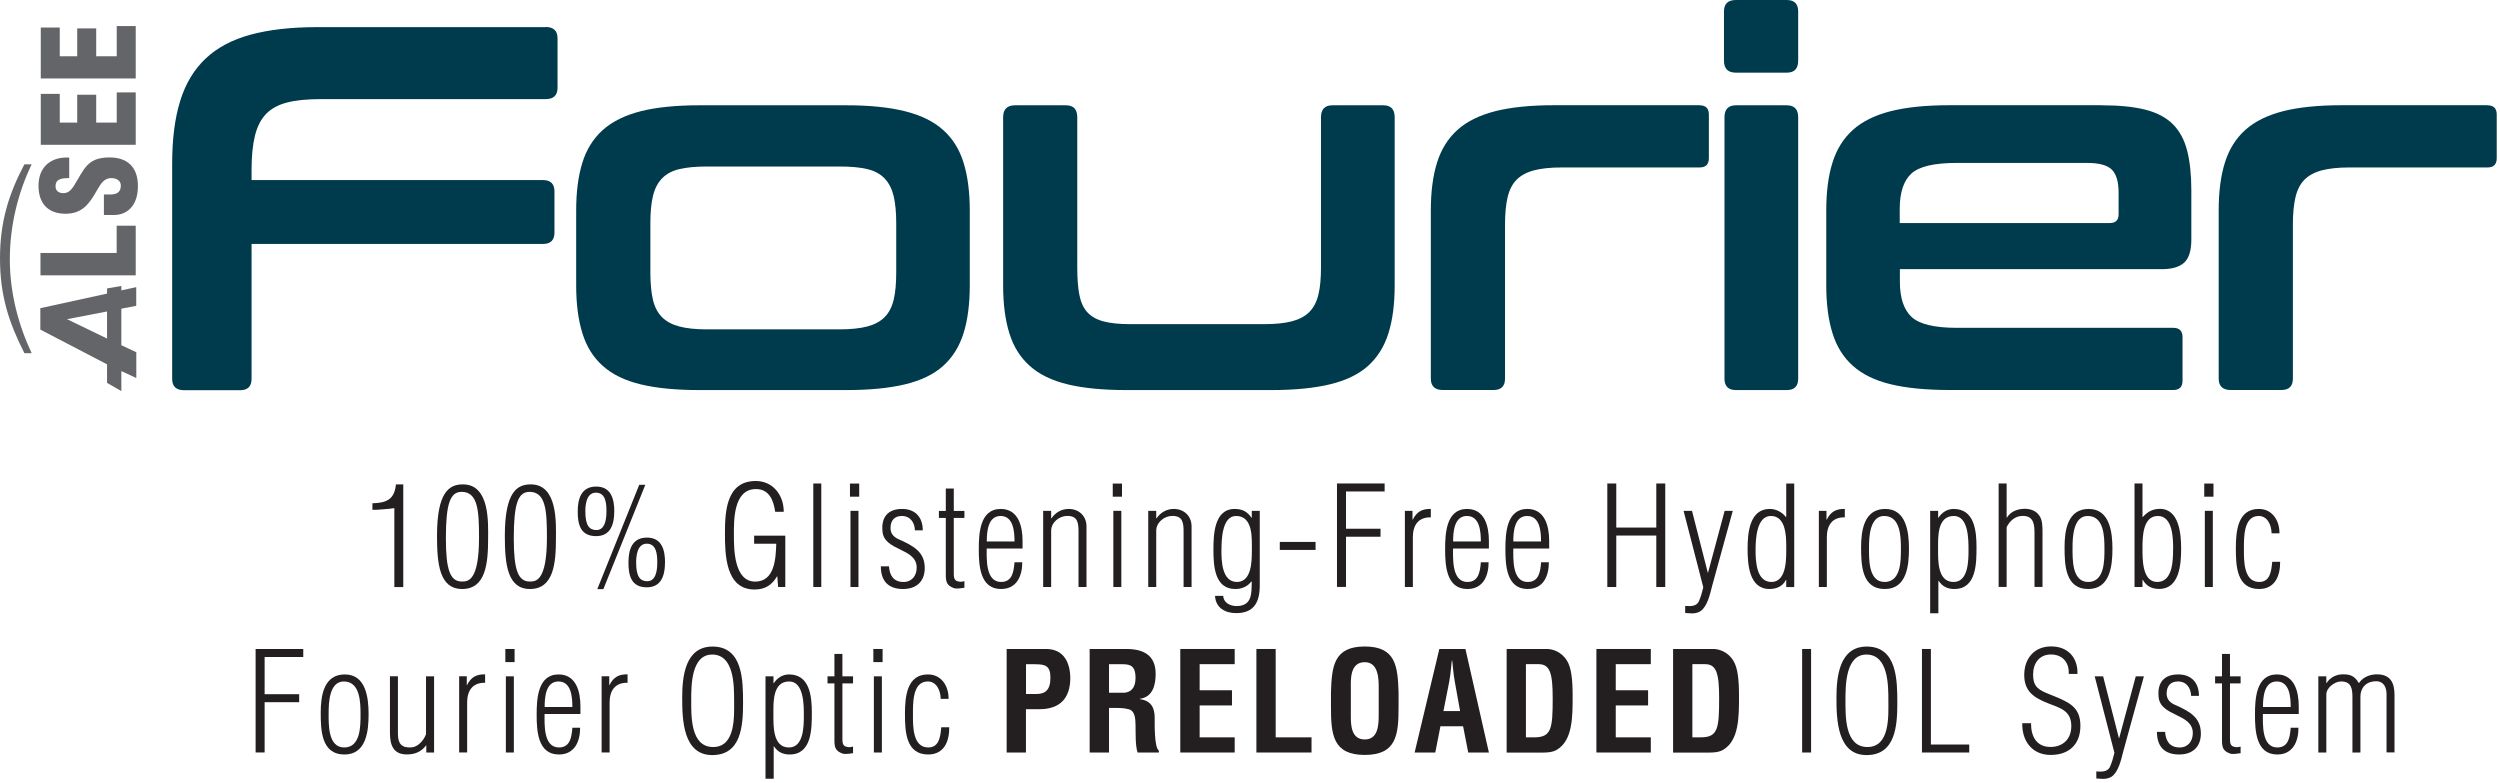
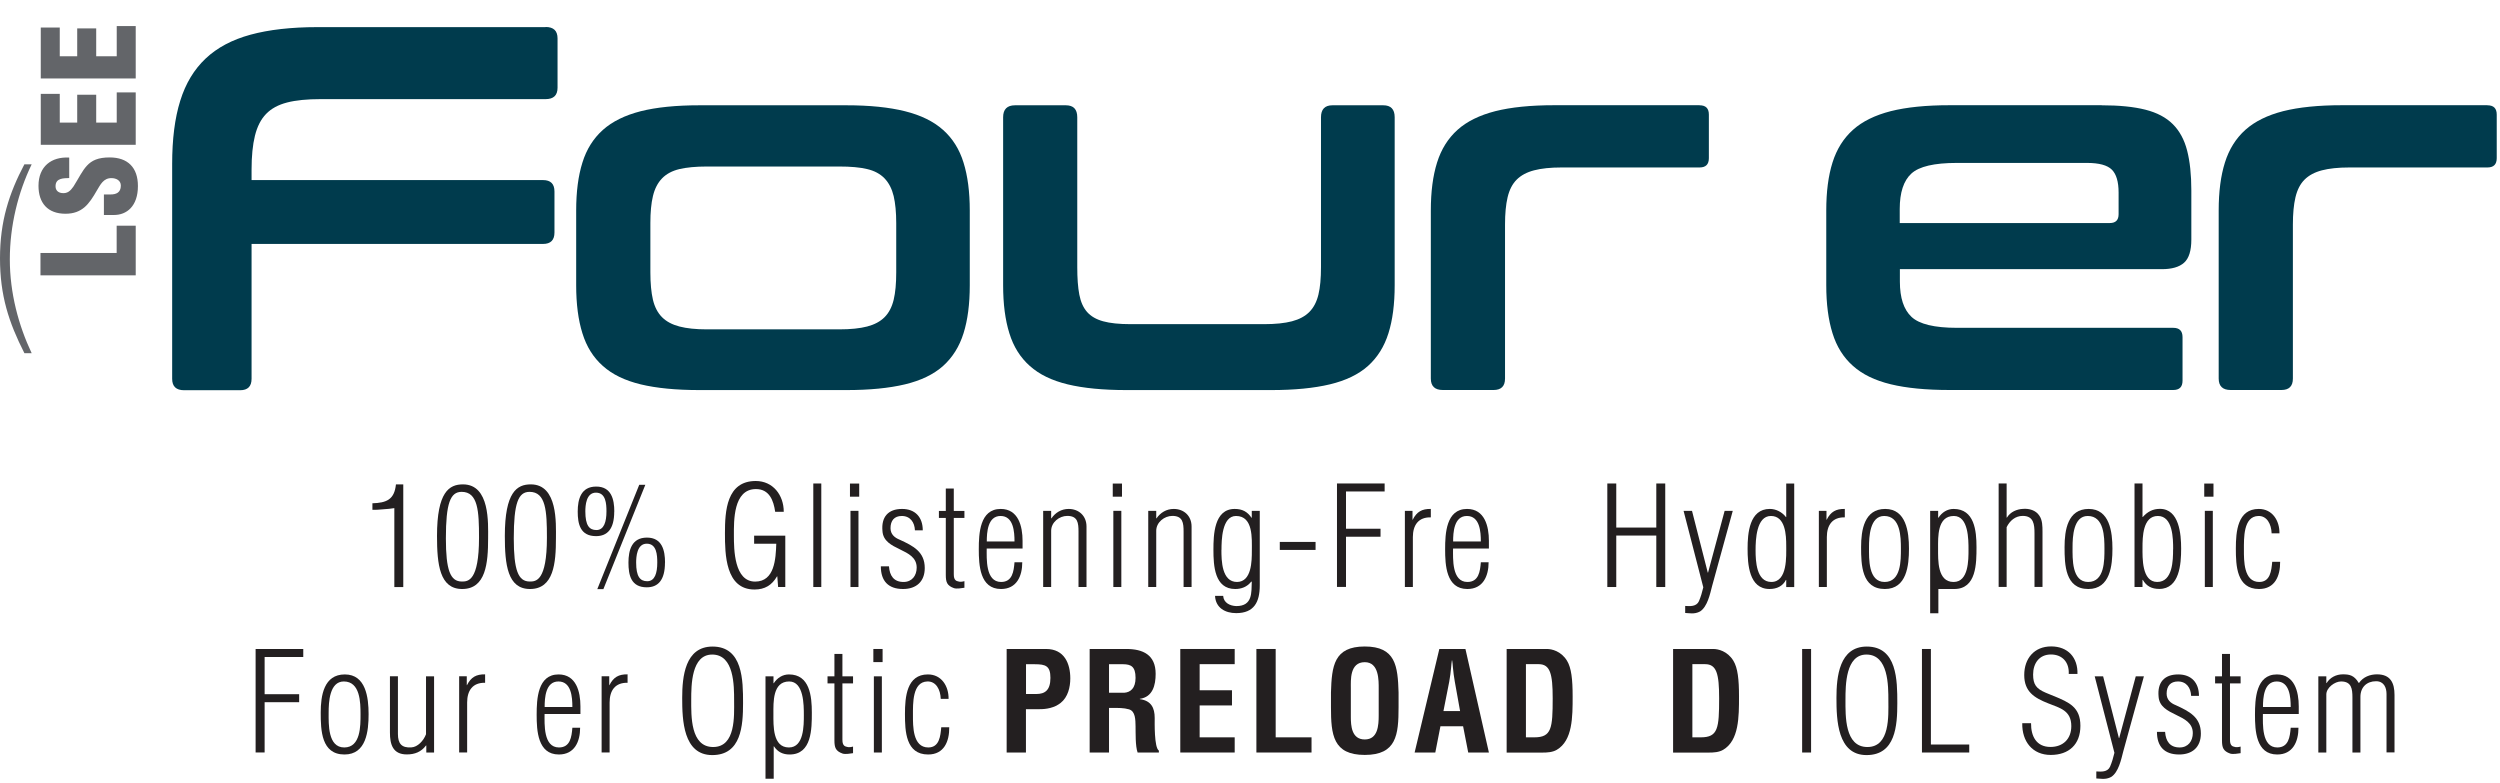
<svg xmlns="http://www.w3.org/2000/svg" width="428" height="134" viewBox="0 0 428 134" fill="none">
  <path d="M63.744 86.163C66.154 86.088 67.523 85.548 67.786 82.925H69.041V100.511H67.51V86.992C66.895 87.105 66.33 87.13 65.74 87.18C65.075 87.23 64.422 87.306 63.757 87.281V86.176L63.744 86.163Z" fill="#231F20" />
  <path d="M79.26 82.925C83.917 82.925 83.565 89.641 83.565 92.164C83.565 96.394 83.189 100.838 79.122 100.838C75.268 100.838 74.816 96.632 74.816 91.762C74.816 84.218 76.9 82.925 79.26 82.925ZM79.084 99.557C80.101 99.557 82.009 99.507 82.009 92.051C82.009 87.519 81.846 84.205 79.034 84.205C77.101 84.205 76.335 86.138 76.335 92.164C76.335 97.624 77.088 99.557 79.071 99.557H79.084Z" fill="#231F20" />
  <path d="M90.871 82.925C95.528 82.925 95.177 89.641 95.177 92.164C95.177 96.394 94.8 100.838 90.733 100.838C86.879 100.838 86.427 96.632 86.427 91.762C86.427 84.218 88.511 82.925 90.871 82.925ZM90.708 99.557C91.725 99.557 93.633 99.507 93.633 92.051C93.633 87.519 93.469 84.205 90.658 84.205C88.724 84.205 87.959 86.138 87.959 92.164C87.959 97.624 88.712 99.557 90.695 99.557H90.708Z" fill="#231F20" />
  <path d="M105.156 87.581C105.156 90.606 103.951 91.786 102.043 91.786C99.332 91.786 98.905 89.702 98.905 87.581C98.905 85.459 99.47 83.3 102.068 83.3C104.667 83.3 105.169 85.497 105.169 87.581H105.156ZM103.826 87.556C103.826 86.25 103.725 84.367 102.056 84.342C100.336 84.317 100.21 86.564 100.21 87.556C100.21 89.941 100.876 90.744 102.106 90.744C103.399 90.744 103.826 89.351 103.826 87.556ZM109.437 82.999H110.479L103.298 100.862H102.256L109.437 82.999ZM113.843 96.318C113.843 99.343 112.638 100.548 110.73 100.548C108.018 100.548 107.591 98.452 107.591 96.318C107.591 94.184 108.156 92.037 110.755 92.037C113.353 92.037 113.855 94.234 113.855 96.318H113.843ZM112.525 96.318C112.525 95.012 112.424 93.104 110.755 93.079C109.035 93.054 108.909 95.326 108.909 96.318C108.909 98.703 109.575 99.506 110.805 99.506C112.11 99.506 112.525 98.113 112.525 96.318Z" fill="#231F20" />
  <path d="M129.107 93.079V91.711H134.442V100.498H133.212L133.074 98.678H133.024C132.145 100.184 130.94 100.925 129.17 100.925C124.187 100.925 124.111 94.874 124.111 91.284C124.111 87.506 124.375 82.347 129.384 82.347C132.333 82.347 134.179 84.757 134.179 87.619H132.71C132.446 85.711 131.718 83.728 129.421 83.728C125.505 83.728 125.643 89.213 125.643 91.648C125.643 94.084 125.693 99.569 129.283 99.569C132.635 99.569 132.811 95.628 132.898 93.092H129.095L129.107 93.079Z" fill="#231F20" />
  <path d="M139.237 100.498V82.773H140.606V100.498H139.237Z" fill="#231F20" />
  <path d="M145.514 85.032V82.785H147.096V85.032H145.514ZM145.602 100.497V87.455H146.97V100.497H145.602Z" fill="#231F20" />
  <path d="M154.439 87.13C156.686 87.13 157.979 88.548 157.979 90.795H156.636C156.586 89.427 155.833 88.335 154.389 88.335C153.096 88.335 152.456 89.138 152.456 90.419C152.456 91.461 153.146 92.051 154.037 92.402C156.36 93.469 158.318 94.461 158.318 97.248C158.318 99.557 156.874 100.838 154.602 100.838C152.054 100.838 150.799 99.444 150.799 96.959H152.192C152.305 98.566 153.021 99.633 154.69 99.633C156.134 99.633 156.937 98.54 156.937 97.172C156.937 93.72 151.263 94.411 151.075 90.883C150.862 88.523 152.042 87.13 154.427 87.13H154.439Z" fill="#231F20" />
  <path d="M165.109 100.623C164.632 100.698 163.804 100.836 163.339 100.698C162.134 100.271 161.921 99.681 161.921 98.426V88.672H160.741V87.467H161.921V83.639H163.289V87.467H165.109V88.672H163.289V98.288C163.289 98.74 163.339 99.405 163.979 99.518C164.331 99.656 164.758 99.593 165.109 99.493V100.623Z" fill="#231F20" />
  <path d="M175.051 93.909H168.925C168.925 95.591 168.687 99.633 171.385 99.633C173.331 99.633 173.557 97.812 173.683 96.256H175.013C175.013 98.641 174.047 100.838 171.373 100.838C167.733 100.838 167.569 96.72 167.569 94.034C167.569 91.348 167.733 87.13 171.323 87.13C174.348 87.13 175.063 90.105 175.063 92.59V93.909H175.051ZM173.683 92.703C173.683 91.046 173.519 88.335 171.298 88.335C169.076 88.335 168.938 91.172 168.938 92.703H173.683Z" fill="#231F20" />
  <path d="M179.959 100.499H178.591V87.456H179.959V88.737H180.009C180.675 87.77 181.691 87.13 182.959 87.13C184.641 87.13 186.01 88.26 186.01 90.155V100.499H184.641V91.021C184.641 89.528 184.516 88.322 182.721 88.322C181.352 88.322 179.959 89.415 179.959 90.871V100.486V100.499Z" fill="#231F20" />
  <path d="M190.503 85.032V82.785H192.085V85.032H190.503ZM190.604 100.497V87.455H191.972V100.497H190.604Z" fill="#231F20" />
  <path d="M197.947 100.499H196.579V87.456H197.947V88.737H197.998C198.663 87.77 199.68 87.13 200.947 87.13C202.63 87.13 203.998 88.26 203.998 90.155V100.499H202.63V91.021C202.63 89.528 202.504 88.322 200.709 88.322C199.341 88.322 197.947 89.415 197.947 90.871V100.486V100.499Z" fill="#231F20" />
  <path d="M214.304 87.456H215.672V100.223C215.672 103.059 214.706 104.968 211.63 104.968C209.76 104.968 208.115 104.064 208.015 102.018H209.408C209.484 103.198 210.563 103.725 211.655 103.762C214.492 103.762 214.229 101.402 214.304 99.582H214.204C213.488 100.499 212.496 100.838 211.467 100.838C207.927 100.838 207.739 96.846 207.739 94.122C207.739 91.636 207.827 87.13 211.379 87.13C212.697 87.13 213.551 87.607 214.254 88.636H214.304V87.456ZM209.107 94.122C209.107 95.967 209.157 99.633 211.781 99.633C214.291 99.608 214.317 96.042 214.317 94.31C214.317 92.214 214.58 88.335 211.605 88.335C209.17 88.335 209.12 92.565 209.12 94.122H209.107Z" fill="#231F20" />
  <path d="M219.099 94.147V92.778H225.225V94.147H219.099Z" fill="#231F20" />
  <path d="M228.891 100.498V82.773H237.05V84.142H230.435V90.519H236.347V91.887H230.435V100.486H228.903L228.891 100.498Z" fill="#231F20" />
  <path d="M241.808 88.974H241.858C242.548 87.606 243.439 87.104 244.958 87.129V88.572C242.837 88.522 241.883 89.89 241.883 91.949V100.498H240.515V87.455H241.82V88.962L241.808 88.974Z" fill="#231F20" />
  <path d="M254.888 93.909H248.762C248.762 95.591 248.523 99.633 251.222 99.633C253.168 99.633 253.394 97.812 253.52 96.256H254.85C254.85 98.641 253.884 100.838 251.21 100.838C247.569 100.838 247.406 96.72 247.406 94.034C247.406 91.348 247.569 87.13 251.16 87.13C254.185 87.13 254.9 90.105 254.9 92.59V93.909H254.888ZM253.52 92.703C253.52 91.046 253.356 88.335 251.134 88.335C248.913 88.335 248.775 91.172 248.775 92.703H253.52Z" fill="#231F20" />
-   <path d="M265.206 93.909H259.08C259.08 95.591 258.842 99.633 261.541 99.633C263.486 99.633 263.712 97.812 263.838 96.256H265.168C265.168 98.641 264.202 100.838 261.528 100.838C257.888 100.838 257.725 96.72 257.725 94.034C257.725 91.348 257.888 87.13 261.478 87.13C264.503 87.13 265.219 90.105 265.219 92.59V93.909H265.206ZM263.825 92.703C263.825 91.046 263.662 88.335 261.44 88.335C259.218 88.335 259.08 91.172 259.08 92.703H263.825Z" fill="#231F20" />
  <path d="M275.173 100.498V82.773H276.705V90.318H283.559V82.773H285.09V100.498H283.559V91.686H276.705V100.498H275.173Z" fill="#231F20" />
  <path d="M288.492 103.737C289.345 103.787 290.412 103.875 290.852 102.934C291.178 102.181 291.416 101.352 291.605 100.549L288.228 87.456H289.672L292.371 98.026H292.421L295.258 87.456H296.651L293.111 100.335C292.76 101.704 292.308 103.875 291.052 104.679C290.086 105.218 289.107 104.942 288.504 104.942V103.737H288.492Z" fill="#231F20" />
  <path d="M305.802 82.785H307.171V100.51H305.802V99.28H305.752C305.212 100.347 304.196 100.836 302.94 100.836C299.413 100.836 299.187 96.556 299.187 93.932C299.187 91.309 299.488 87.128 302.991 87.128C304.032 87.128 305.074 87.643 305.752 88.522H305.802V82.785ZM300.555 94.196C300.555 96.041 300.681 99.631 303.254 99.631C306.041 99.631 305.802 95.213 305.802 93.417C305.802 91.622 305.677 88.334 303.179 88.334C300.681 88.334 300.555 92.426 300.555 94.196Z" fill="#231F20" />
  <path d="M312.681 88.974H312.731C313.422 87.606 314.313 87.104 315.832 87.129V88.572C313.71 88.522 312.756 89.89 312.756 91.949V100.498H311.388V87.455H312.694V88.962L312.681 88.974Z" fill="#231F20" />
  <path d="M318.619 93.67C318.619 90.745 319.158 87.13 322.749 87.13C326.339 87.13 326.816 91.072 326.816 93.933C326.816 96.796 326.439 100.838 322.686 100.838C318.719 100.838 318.619 96.695 318.619 93.67ZM325.435 93.959C325.435 91.925 325.385 88.335 322.573 88.335C320.112 88.335 319.974 91.9 319.974 93.695C319.974 95.628 319.824 99.633 322.648 99.633C325.473 99.633 325.435 95.917 325.435 93.959Z" fill="#231F20" />
-   <path d="M331.862 104.993H330.443V87.456H331.812V88.636H331.862C332.452 87.732 333.356 87.13 334.46 87.13C338.025 87.13 338.377 90.871 338.377 93.657C338.377 96.444 338.377 100.838 334.573 100.838C333.418 100.838 332.54 100.411 331.9 99.444H331.849V104.993H331.862ZM334.46 99.633C337.034 99.633 337.009 95.829 337.009 94.097C337.009 92.364 337.009 88.335 334.498 88.335C331.636 88.335 331.799 91.925 331.799 93.909C331.799 95.892 331.661 99.633 334.448 99.633H334.46Z" fill="#231F20" />
+   <path d="M331.862 104.993H330.443V87.456H331.812V88.636H331.862C332.452 87.732 333.356 87.13 334.46 87.13C338.025 87.13 338.377 90.871 338.377 93.657C338.377 96.444 338.377 100.838 334.573 100.838H331.849V104.993H331.862ZM334.46 99.633C337.034 99.633 337.009 95.829 337.009 94.097C337.009 92.364 337.009 88.335 334.498 88.335C331.636 88.335 331.799 91.925 331.799 93.909C331.799 95.892 331.661 99.633 334.448 99.633H334.46Z" fill="#231F20" />
  <path d="M342.168 100.498V82.773H343.536V88.611H343.586C344.176 87.644 345.256 87.167 346.373 87.117C347.39 87.041 348.52 87.355 349.11 88.246C349.675 89 349.675 90.142 349.675 91.033V100.486H348.306V91.297C348.306 89.79 348.168 88.322 346.298 88.322C345.017 88.322 344.076 89.15 343.536 90.255V100.486H342.168V100.498Z" fill="#231F20" />
  <path d="M353.453 93.67C353.453 90.745 353.993 87.13 357.583 87.13C361.173 87.13 361.65 91.072 361.65 93.933C361.65 96.796 361.274 100.838 357.52 100.838C353.554 100.838 353.453 96.695 353.453 93.67ZM360.282 93.959C360.282 91.925 360.232 88.335 357.42 88.335C354.959 88.335 354.821 91.9 354.821 93.695C354.821 95.628 354.671 99.633 357.495 99.633C360.32 99.633 360.282 95.917 360.282 93.959Z" fill="#231F20" />
  <path d="M366.797 100.498H365.429V82.773H366.797V88.51H366.847C367.651 87.606 368.567 87.117 369.772 87.117C373.086 87.117 373.412 91.448 373.412 93.92C373.412 96.544 373.149 100.824 369.659 100.824C368.379 100.824 367.462 100.347 366.847 99.268H366.797V100.498ZM372.044 94.033C372.044 92.263 372.019 88.334 369.421 88.334C366.822 88.334 366.797 92 366.797 93.745C366.797 95.49 366.659 99.632 369.32 99.632C371.981 99.632 372.032 95.891 372.032 94.033H372.044Z" fill="#231F20" />
  <path d="M377.367 85.032V82.785H378.948V85.032H377.367ZM377.467 100.497V87.455H378.835V100.497H377.467Z" fill="#231F20" />
  <path d="M390.359 96.18C390.384 98.591 389.48 100.838 386.744 100.838C382.915 100.838 382.777 96.846 382.777 93.909C382.777 90.971 383.078 87.13 386.706 87.13C389.041 87.13 390.271 89.138 390.246 91.31H388.903C388.852 89.728 388.099 88.285 386.618 88.335C384.045 88.41 384.158 92.113 384.158 94.147C384.158 95.967 384.107 99.633 386.781 99.633C388.689 99.633 388.865 97.674 389.003 96.18H390.371H390.359Z" fill="#231F20" />
  <path d="M43.76 128.83V111.105H51.919V112.474H45.304V118.851H51.216V120.219H45.304V128.818H43.772L43.76 128.83Z" fill="#231F20" />
  <path d="M54.907 122.002C54.907 119.077 55.447 115.462 59.037 115.462C62.627 115.462 63.104 119.404 63.104 122.266C63.104 125.128 62.727 129.17 58.974 129.17C55.007 129.17 54.907 125.027 54.907 122.002ZM61.723 122.291C61.723 120.257 61.673 116.667 58.861 116.667C56.401 116.667 56.263 120.232 56.263 122.027C56.263 123.96 56.112 127.965 58.936 127.965C61.761 127.965 61.723 124.249 61.723 122.291Z" fill="#231F20" />
  <path d="M72.945 115.789H74.314V128.831H72.983V127.626H72.933C72.104 128.731 71.012 129.158 69.644 129.158C67.259 129.158 66.757 127.451 66.757 125.417V115.776H68.125V125.655C68.125 127.312 68.765 128.066 70.422 127.953C71.502 127.902 72.506 126.823 72.933 125.706V115.776L72.945 115.789Z" fill="#231F20" />
  <path d="M79.9 117.293H79.95C80.641 115.925 81.532 115.423 83.051 115.448V116.892C80.929 116.842 79.975 118.21 79.975 120.268V128.817H78.607V115.775H79.912V117.281L79.9 117.293Z" fill="#231F20" />
-   <path d="M86.515 113.352V111.105H88.097V113.352H86.515ZM86.603 128.83V115.788H87.971V128.83H86.603Z" fill="#231F20" />
  <path d="M99.357 122.24H93.231C93.231 123.923 92.993 127.965 95.692 127.965C97.637 127.965 97.863 126.144 97.989 124.588H99.319C99.319 126.973 98.353 129.17 95.679 129.17C92.039 129.17 91.876 125.052 91.876 122.366C91.876 119.68 92.039 115.462 95.629 115.462C98.654 115.462 99.37 118.437 99.37 120.922V122.24H99.357ZM97.989 121.035C97.989 119.378 97.826 116.667 95.604 116.667C93.382 116.667 93.244 119.504 93.244 121.035H97.989Z" fill="#231F20" />
  <path d="M104.29 117.293H104.34C105.031 115.925 105.922 115.423 107.441 115.448V116.892C105.319 116.842 104.365 118.21 104.365 120.268V128.817H102.997V115.775H104.303V117.281L104.29 117.293Z" fill="#231F20" />
  <path d="M116.792 119.478C116.792 115.838 117.282 110.691 121.989 110.691C127.186 110.691 127.211 116.503 127.211 120.357C127.211 124.211 126.923 129.27 121.939 129.27C116.956 129.27 116.792 123.244 116.792 119.491V119.478ZM125.68 119.993C125.68 117.395 125.705 112.06 121.927 112.06C118.362 112.06 118.337 117.282 118.337 119.83C118.337 122.541 118.186 127.889 122.09 127.889C125.994 127.889 125.68 122.504 125.68 119.993Z" fill="#231F20" />
  <path d="M132.471 133.325H131.053V115.788H132.421V116.968H132.471C133.061 116.064 133.965 115.462 135.07 115.462C138.635 115.462 138.986 119.203 138.986 121.989C138.986 124.776 138.986 129.17 135.183 129.17C134.028 129.17 133.149 128.743 132.509 127.776H132.459V133.325H132.471ZM135.07 127.965C137.643 127.965 137.618 124.161 137.618 122.429C137.618 120.696 137.618 116.667 135.107 116.667C132.245 116.667 132.408 120.257 132.408 122.24C132.408 124.224 132.27 127.965 135.057 127.965H135.07Z" fill="#231F20" />
  <path d="M146.041 128.943C145.564 129.018 144.736 129.156 144.271 129.018C143.066 128.592 142.853 128.002 142.853 126.746V116.993H141.673V115.788H142.853V111.959H144.221V115.788H146.041V116.993H144.221V126.608C144.221 127.06 144.271 127.725 144.912 127.838C145.263 127.976 145.69 127.914 146.041 127.813V128.943Z" fill="#231F20" />
  <path d="M149.518 113.352V111.105H151.1V113.352H149.518ZM149.606 128.83V115.788H150.974V128.83H149.606Z" fill="#231F20" />
  <path d="M162.511 124.513C162.536 126.923 161.632 129.17 158.895 129.17C155.067 129.17 154.929 125.178 154.929 122.24C154.929 119.303 155.23 115.462 158.858 115.462C161.193 115.462 162.423 117.47 162.398 119.642H161.055C161.004 118.06 160.251 116.617 158.757 116.667C156.184 116.742 156.297 120.445 156.297 122.479C156.297 124.299 156.247 127.965 158.921 127.965C160.829 127.965 161.004 126.006 161.142 124.513H162.511Z" fill="#231F20" />
  <path d="M172.339 128.83V111.105H179.093C182.256 111.105 183.235 113.654 183.235 116.139C183.235 117.646 182.834 119.353 181.578 120.344C180.536 121.173 179.143 121.436 177.863 121.411H175.641V128.83H172.339ZM175.653 118.813H177.423C178.867 118.813 179.833 118.198 179.833 116.051C179.833 114.018 179.03 113.716 177.16 113.716H175.653V118.813Z" fill="#231F20" />
  <path d="M189.863 121.198V128.83H186.549V111.105H192.813C195.675 111.105 197.847 112.097 197.847 115.361C197.847 117.294 197.357 119.328 195.136 119.641V119.692C197.094 119.955 197.684 121.198 197.684 122.905C197.684 123.646 197.583 127.989 198.399 128.504V128.83H194.759C194.357 127.7 194.433 125.529 194.407 124.336C194.382 123.257 194.407 121.763 193.278 121.436C192.374 121.173 191.407 121.198 190.466 121.198H189.876H189.863ZM189.863 118.6H192.462C193.554 118.524 194.407 117.821 194.407 116.051C194.407 114.068 193.579 113.742 192.324 113.716H189.863V118.612V118.6Z" fill="#231F20" />
  <path d="M202.065 128.83V111.105H211.379V113.704H205.379V118.173H210.915V120.771H205.379V126.232H211.379V128.83H202.065Z" fill="#231F20" />
  <path d="M215.095 128.83V111.105H218.396V126.232H224.534V128.83H215.082H215.095Z" fill="#231F20" />
  <path d="M227.861 118.549C227.999 114.043 228.35 110.679 233.648 110.679C238.945 110.679 239.297 114.03 239.435 118.549V121.072C239.435 125.805 239.083 129.244 233.648 129.244C228.212 129.244 227.861 125.792 227.861 121.072V118.549ZM231.263 122.742C231.263 124.211 231.376 126.596 233.648 126.596C235.92 126.596 236.033 124.16 236.033 122.453V117.922C236.033 116.503 236.108 113.365 233.648 113.365C231.049 113.365 231.263 116.466 231.263 117.834V122.755V122.742Z" fill="#231F20" />
  <path d="M242.184 128.83L246.414 111.105H250.883L254.9 128.83H251.36L250.482 124.336H246.603L245.724 128.83H242.184ZM247.13 121.738H249.967L249.063 116.704C248.9 115.876 248.825 115.072 248.737 114.244C248.712 113.842 248.661 113.44 248.611 113.064H248.561C248.511 113.44 248.461 113.842 248.435 114.244C248.348 115.072 248.272 115.876 248.109 116.704L247.117 121.738H247.13Z" fill="#231F20" />
  <path d="M257.938 128.83V111.105H264.842C265.645 111.105 267.252 111.457 268.269 113.114C269.022 114.344 269.236 116.302 269.236 119.24C269.236 122.742 269.236 126.771 266.524 128.366C265.796 128.792 264.892 128.843 264.064 128.843H257.938V128.83ZM262.683 126.232C265.633 126.232 265.821 124.675 265.821 119.541C265.821 115.361 265.394 113.704 263.411 113.704H261.239V126.232H262.683Z" fill="#231F20" />
-   <path d="M273.303 128.83V111.105H282.617V113.704H276.617V118.173H282.153V120.771H276.617V126.232H282.617V128.83H273.303Z" fill="#231F20" />
  <path d="M286.433 128.83V111.105H293.325C294.128 111.105 295.735 111.457 296.751 113.114C297.505 114.344 297.718 116.302 297.718 119.24C297.718 122.742 297.718 126.771 295.007 128.366C294.279 128.792 293.375 128.843 292.546 128.843H286.42L286.433 128.83ZM291.178 126.232C294.128 126.232 294.316 124.675 294.316 119.541C294.316 115.361 293.889 113.704 291.906 113.704H289.734V126.232H291.178Z" fill="#231F20" />
  <path d="M308.526 128.83V111.105H310.058V128.83H308.526Z" fill="#231F20" />
  <path d="M314.401 119.478C314.401 115.838 314.891 110.691 319.598 110.691C324.795 110.691 324.82 116.503 324.82 120.357C324.82 124.211 324.532 129.27 319.548 129.27C314.565 129.27 314.401 123.244 314.401 119.491V119.478ZM323.289 119.993C323.289 117.395 323.314 112.06 319.536 112.06C315.97 112.06 315.945 117.282 315.945 119.83C315.945 122.541 315.795 127.889 319.699 127.889C323.603 127.889 323.289 122.504 323.289 119.993Z" fill="#231F20" />
  <path d="M329.038 128.83V111.105H330.569V127.462H337.135V128.83H329.025H329.038Z" fill="#231F20" />
  <path d="M351.633 119.165C354.231 120.245 356.165 121.061 356.165 124.262C356.165 127.463 354.181 129.245 351.081 129.245C347.98 129.245 346.147 126.961 346.21 123.81H347.716C347.691 126.032 348.62 127.877 351.043 127.877C353.189 127.877 354.608 126.509 354.608 124.312C354.608 121.638 352.675 121.211 350.641 120.408C348.256 119.467 346.549 118.4 346.549 115.563C346.549 112.726 348.269 110.667 351.156 110.667C354.043 110.667 355.738 112.588 355.662 115.374H354.169C354.269 113.416 353.102 112.048 351.118 112.048C349.135 112.048 348.068 113.542 348.068 115.475C348.068 117.22 348.633 117.91 350.214 118.588L351.583 119.153L351.633 119.165Z" fill="#231F20" />
  <path d="M358.876 132.069C359.73 132.119 360.797 132.207 361.236 131.266C361.563 130.513 361.801 129.684 361.99 128.881L358.613 115.788H360.056L362.755 126.358H362.805L365.642 115.788H367.036L363.496 128.667C363.144 130.036 362.692 132.207 361.437 133.011C360.471 133.55 359.492 133.274 358.889 133.274V132.069H358.876Z" fill="#231F20" />
  <path d="M372.923 115.462C375.17 115.462 376.463 116.88 376.463 119.127H375.12C375.069 117.759 374.316 116.667 372.873 116.667C371.567 116.667 370.927 117.47 370.927 118.751C370.927 119.793 371.617 120.383 372.509 120.734C374.831 121.801 376.789 122.793 376.789 125.58C376.789 127.889 375.346 129.17 373.074 129.17C370.525 129.17 369.27 127.776 369.27 125.291H370.663C370.776 126.898 371.492 127.965 373.161 127.965C374.605 127.965 375.408 126.872 375.408 125.504C375.408 122.052 369.734 122.743 369.546 119.215C369.333 116.855 370.513 115.462 372.898 115.462H372.923Z" fill="#231F20" />
  <path d="M383.593 128.943C383.116 129.018 382.287 129.156 381.823 129.018C380.618 128.592 380.405 128.002 380.405 126.746V116.993H379.225V115.788H380.405V111.959H381.773V115.788H383.593V116.993H381.773V126.608C381.773 127.06 381.823 127.725 382.463 127.838C382.815 127.976 383.242 127.914 383.593 127.813V128.943Z" fill="#231F20" />
  <path d="M393.535 122.24H387.409C387.409 123.923 387.17 127.965 389.869 127.965C391.815 127.965 392.041 126.144 392.166 124.588H393.497C393.497 126.973 392.531 129.17 389.857 129.17C386.216 129.17 386.053 125.052 386.053 122.366C386.053 119.68 386.216 115.462 389.807 115.462C392.832 115.462 393.547 118.437 393.547 120.922V122.24H393.535ZM392.166 121.035C392.166 119.378 392.003 116.667 389.781 116.667C387.56 116.667 387.421 119.504 387.421 121.035H392.166Z" fill="#231F20" />
  <path d="M398.267 128.829H396.899V115.786H398.267V116.941H398.317C398.882 116 399.949 115.447 401.079 115.447C402.134 115.447 403.012 115.548 403.816 116.916H403.866C404.569 115.899 405.736 115.447 406.941 115.447C409.276 115.447 409.941 116.941 409.941 118.987V128.816H408.573V118.824C408.573 117.744 408.146 116.627 406.778 116.627C405.196 116.627 404.104 117.644 404.104 119.301V128.829H402.736V119.401C402.736 117.933 402.573 116.665 400.79 116.665C399.711 116.665 398.267 117.732 398.267 118.887V128.829Z" fill="#231F20" />
  <path d="M93.406 4.619C94.775 4.619 95.452 5.272 95.452 6.577V15.013C95.452 16.318 94.775 16.971 93.406 16.971H54.869C52.559 16.971 50.651 17.159 49.145 17.549C47.638 17.938 46.433 18.59 45.554 19.507C44.663 20.423 44.035 21.666 43.646 23.235C43.257 24.804 43.069 26.737 43.069 29.047V30.829H92.967C94.272 30.829 94.925 31.482 94.925 32.788V39.805C94.925 41.11 94.272 41.763 92.967 41.763H43.069V64.848C43.069 66.153 42.416 66.806 41.111 66.806H31.52C30.152 66.806 29.474 66.153 29.474 64.848V28.093C29.474 23.825 29.926 20.222 30.855 17.26C31.771 14.297 33.227 11.887 35.211 10.017C37.194 8.146 39.755 6.791 42.893 5.937C46.031 5.084 49.847 4.644 54.342 4.644H93.406V4.619Z" fill="#003B4D" />
  <path d="M144.898 18.025C148.865 18.025 152.204 18.364 154.928 19.042C157.652 19.72 159.824 20.787 161.456 22.243C163.087 23.699 164.255 25.557 164.958 27.842C165.673 30.126 166.025 32.863 166.025 36.051V48.843C166.025 52.044 165.673 54.78 164.958 57.052C164.242 59.337 163.075 61.195 161.456 62.651C159.824 64.107 157.652 65.149 154.928 65.802C152.204 66.454 148.865 66.781 144.898 66.781H119.767C115.738 66.781 112.386 66.454 109.687 65.802C106.988 65.149 104.829 64.107 103.21 62.651C101.578 61.207 100.411 59.337 99.708 57.052C98.992 54.768 98.641 52.031 98.641 48.843V36.051C98.641 32.85 98.992 30.114 99.708 27.842C100.411 25.557 101.591 23.699 103.21 22.243C104.842 20.787 107.001 19.733 109.687 19.042C112.386 18.364 115.738 18.025 119.767 18.025H144.898ZM111.344 46.621C111.344 48.516 111.495 50.085 111.784 51.328C112.085 52.571 112.599 53.562 113.34 54.303C114.081 55.044 115.072 55.571 116.315 55.897C117.558 56.224 119.127 56.387 121.023 56.387H143.668C145.626 56.387 147.22 56.224 148.463 55.897C149.706 55.571 150.698 55.044 151.438 54.303C152.179 53.562 152.694 52.571 152.995 51.328C153.296 50.085 153.434 48.516 153.434 46.621V38.185C153.434 36.353 153.284 34.809 152.995 33.566C152.694 32.323 152.179 31.319 151.438 30.541C150.698 29.775 149.706 29.235 148.463 28.946C147.22 28.645 145.626 28.507 143.668 28.507H121.023C119.127 28.507 117.558 28.658 116.315 28.946C115.072 29.248 114.081 29.775 113.34 30.541C112.599 31.306 112.085 32.31 111.784 33.566C111.482 34.809 111.344 36.353 111.344 38.185V46.621Z" fill="#003B4D" />
  <path d="M182.469 18.025C183.775 18.025 184.427 18.703 184.427 20.072V45.73C184.427 47.625 184.54 49.194 184.779 50.437C185.017 51.68 185.457 52.671 186.109 53.412C186.762 54.153 187.679 54.68 188.859 55.006C190.039 55.333 191.608 55.496 193.566 55.496H216.387C218.345 55.496 219.94 55.333 221.182 55.006C222.425 54.68 223.417 54.153 224.157 53.412C224.898 52.671 225.413 51.68 225.714 50.437C226.015 49.194 226.153 47.625 226.153 45.73V20.072C226.153 18.716 226.806 18.025 228.112 18.025H236.811C238.116 18.025 238.769 18.703 238.769 20.072V48.843C238.769 52.044 238.418 54.78 237.702 57.052C236.986 59.337 235.819 61.195 234.2 62.651C232.568 64.107 230.396 65.149 227.672 65.802C224.948 66.454 221.609 66.781 217.642 66.781H192.863C188.833 66.781 185.482 66.454 182.783 65.802C180.084 65.149 177.925 64.107 176.306 62.651C174.674 61.207 173.506 59.337 172.803 57.052C172.088 54.768 171.736 52.031 171.736 48.843V20.072C171.736 18.716 172.414 18.025 173.782 18.025H182.482H182.469Z" fill="#003B4D" />
  <path d="M290.964 18.025C292.031 18.025 292.558 18.552 292.558 19.619V27.076C292.558 28.143 292.031 28.67 290.964 28.67H267.339C265.444 28.67 263.875 28.833 262.632 29.16C261.389 29.486 260.398 30.013 259.657 30.754C258.916 31.494 258.402 32.499 258.1 33.779C257.799 35.059 257.661 36.603 257.661 38.436V64.81C257.661 66.115 257.008 66.768 255.703 66.768H247.004C245.648 66.768 244.958 66.115 244.958 64.81V36.039C244.958 32.838 245.309 30.101 246.025 27.829C246.74 25.544 247.907 23.687 249.527 22.23C251.146 20.774 253.318 19.72 256.004 19.029C258.703 18.352 262.055 18.013 266.084 18.013H290.951L290.964 18.025Z" fill="#003B4D" />
-   <path d="M305.889 0C307.195 0 307.848 0.653 307.848 1.958V10.394C307.848 11.762 307.195 12.44 305.889 12.44H297.19C295.822 12.44 295.144 11.762 295.144 10.394V1.958C295.144 0.653 295.822 0 297.19 0H305.889ZM305.889 18.026C307.195 18.026 307.848 18.704 307.848 20.072V64.823C307.848 66.129 307.195 66.781 305.889 66.781H297.19C295.885 66.781 295.232 66.129 295.232 64.823V20.072C295.232 18.716 295.885 18.026 297.19 18.026H305.889Z" fill="#003B4D" />
  <path d="M359.779 18.025C362.805 18.025 365.303 18.276 367.286 18.778C369.269 19.281 370.839 20.109 371.993 21.264C373.148 22.419 373.964 23.925 374.441 25.796C374.918 27.653 375.157 29.925 375.157 32.587V41.022C375.157 42.918 374.743 44.236 373.914 44.976C373.086 45.717 371.818 46.081 370.098 46.081H325.259V48.215C325.259 51.002 325.924 53.01 327.255 54.253C328.585 55.495 331.171 56.123 335.025 56.123H372.056C373.123 56.123 373.65 56.65 373.65 57.717V65.174C373.65 66.241 373.123 66.768 372.056 66.768H333.782C329.753 66.768 326.401 66.442 323.702 65.789C321.003 65.136 318.844 64.094 317.225 62.638C315.593 61.194 314.426 59.324 313.723 57.039C313.007 54.755 312.656 52.018 312.656 48.83V36.039C312.656 32.838 313.007 30.101 313.723 27.829C314.438 25.544 315.606 23.687 317.225 22.23C318.844 20.774 321.016 19.72 323.702 19.029C326.401 18.352 329.753 18.013 333.782 18.013H359.792L359.779 18.025ZM325.234 38.185H361.198C362.202 38.185 362.704 37.683 362.704 36.679V32.951C362.704 31.118 362.315 29.812 361.549 29.047C360.784 28.281 359.365 27.892 357.294 27.892H335C331.146 27.892 328.56 28.494 327.23 29.712C325.899 30.93 325.234 32.951 325.234 35.788V38.185Z" fill="#003B4D" />
  <path d="M425.845 18.025C426.912 18.025 427.44 18.552 427.44 19.619V27.076C427.44 28.143 426.912 28.67 425.845 28.67H402.221C400.325 28.67 398.756 28.833 397.513 29.16C396.271 29.486 395.279 30.013 394.538 30.754C393.798 31.494 393.283 32.499 392.982 33.779C392.681 35.059 392.542 36.603 392.542 38.436V64.81C392.542 66.115 391.89 66.768 390.584 66.768H381.885C380.529 66.768 379.839 66.115 379.839 64.81V36.039C379.839 32.838 380.19 30.101 380.906 27.829C381.621 25.544 382.789 23.687 384.408 22.23C386.04 20.774 388.199 19.72 390.885 19.029C393.584 18.352 396.936 18.013 400.965 18.013H425.833L425.845 18.025Z" fill="#003B4D" />
  <path d="M23.235 47.138H6.929V43.309H19.972V38.64H23.235V47.138Z" fill="#636569" />
  <path d="M4.18 28.119C1.544 33.128 0 37.86 0 44.224C0 50.589 1.494 55.183 4.18 60.468H5.423C3.176 55.71 1.682 50.175 1.682 44.4C1.682 38.626 3.101 32.927 5.423 28.132H4.18V28.119Z" fill="#636569" />
-   <path d="M18.328 53.325V57.957L11.474 54.643L18.328 53.325ZM20.775 48.957L18.328 49.384V50.262L6.904 52.76V56.426L18.328 62.376V65.552L20.775 66.958V63.531L23.336 64.723V60.305L20.775 59.1V52.848L23.323 52.359V49.158L20.775 49.71V48.944V48.957Z" fill="#636569" />
  <path d="M17.788 33.291H18.93C19.859 33.291 20.687 32.99 20.687 31.773C20.687 30.881 19.884 30.492 19.068 30.492C17.7 30.492 17.185 31.622 16.582 32.614C15.917 33.781 15.277 34.785 14.461 35.488C13.633 36.178 12.641 36.593 11.21 36.593C8.159 36.593 6.59 34.748 6.59 31.81C6.59 28.496 8.8 26.802 11.85 26.977V30.48C10.896 30.517 9.603 30.48 9.515 31.735C9.452 32.513 9.879 32.965 10.595 33.053C11.574 33.166 12.063 32.664 12.591 31.91C13.494 30.48 14.059 29.249 14.888 28.358C15.716 27.467 16.796 26.952 18.767 26.952C21.88 26.952 23.612 28.684 23.612 31.848C23.612 35.337 21.666 36.806 19.52 36.806H17.788V33.279V33.291Z" fill="#636569" />
  <path d="M23.223 24.794H6.979V16.069H10.231V20.99H13.218V16.22H16.47V20.99H19.984V15.818H23.235V24.806L23.223 24.794Z" fill="#636569" />
  <path d="M23.223 13.432H6.979V4.708H10.231V9.629H13.218V4.859H16.47V9.629H19.984V4.457H23.235V13.445L23.223 13.432Z" fill="#636569" />
</svg>